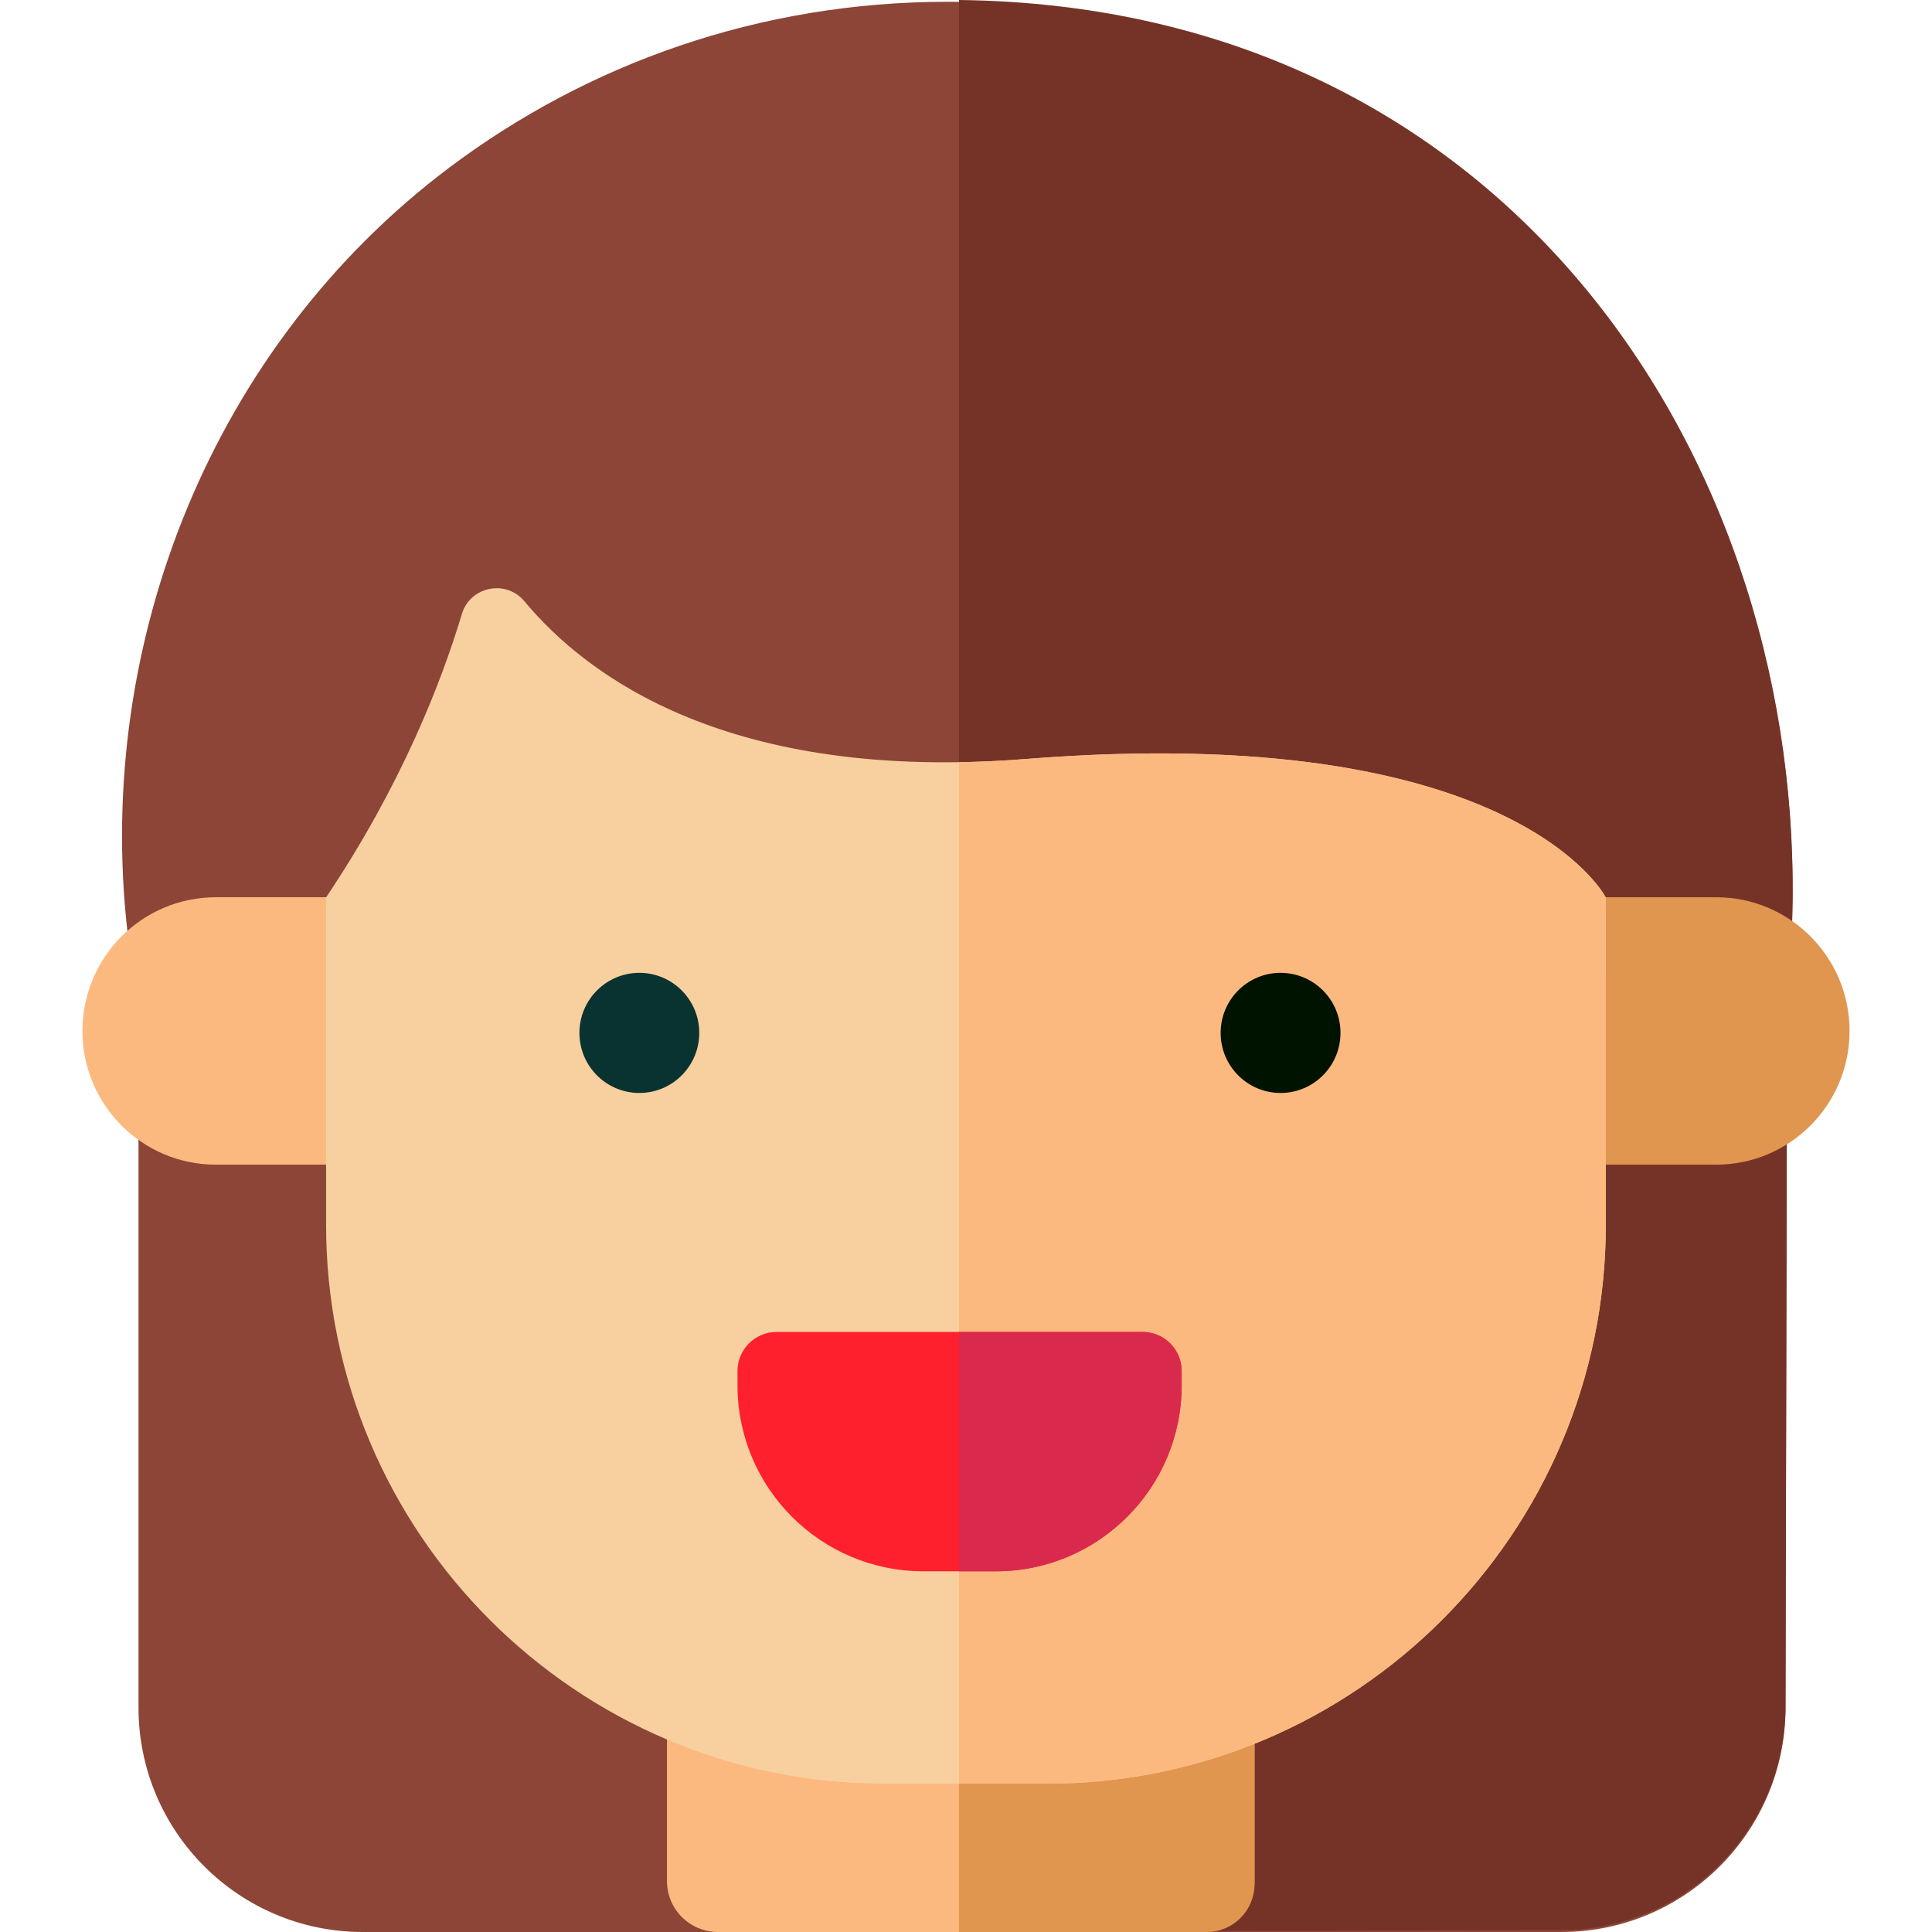
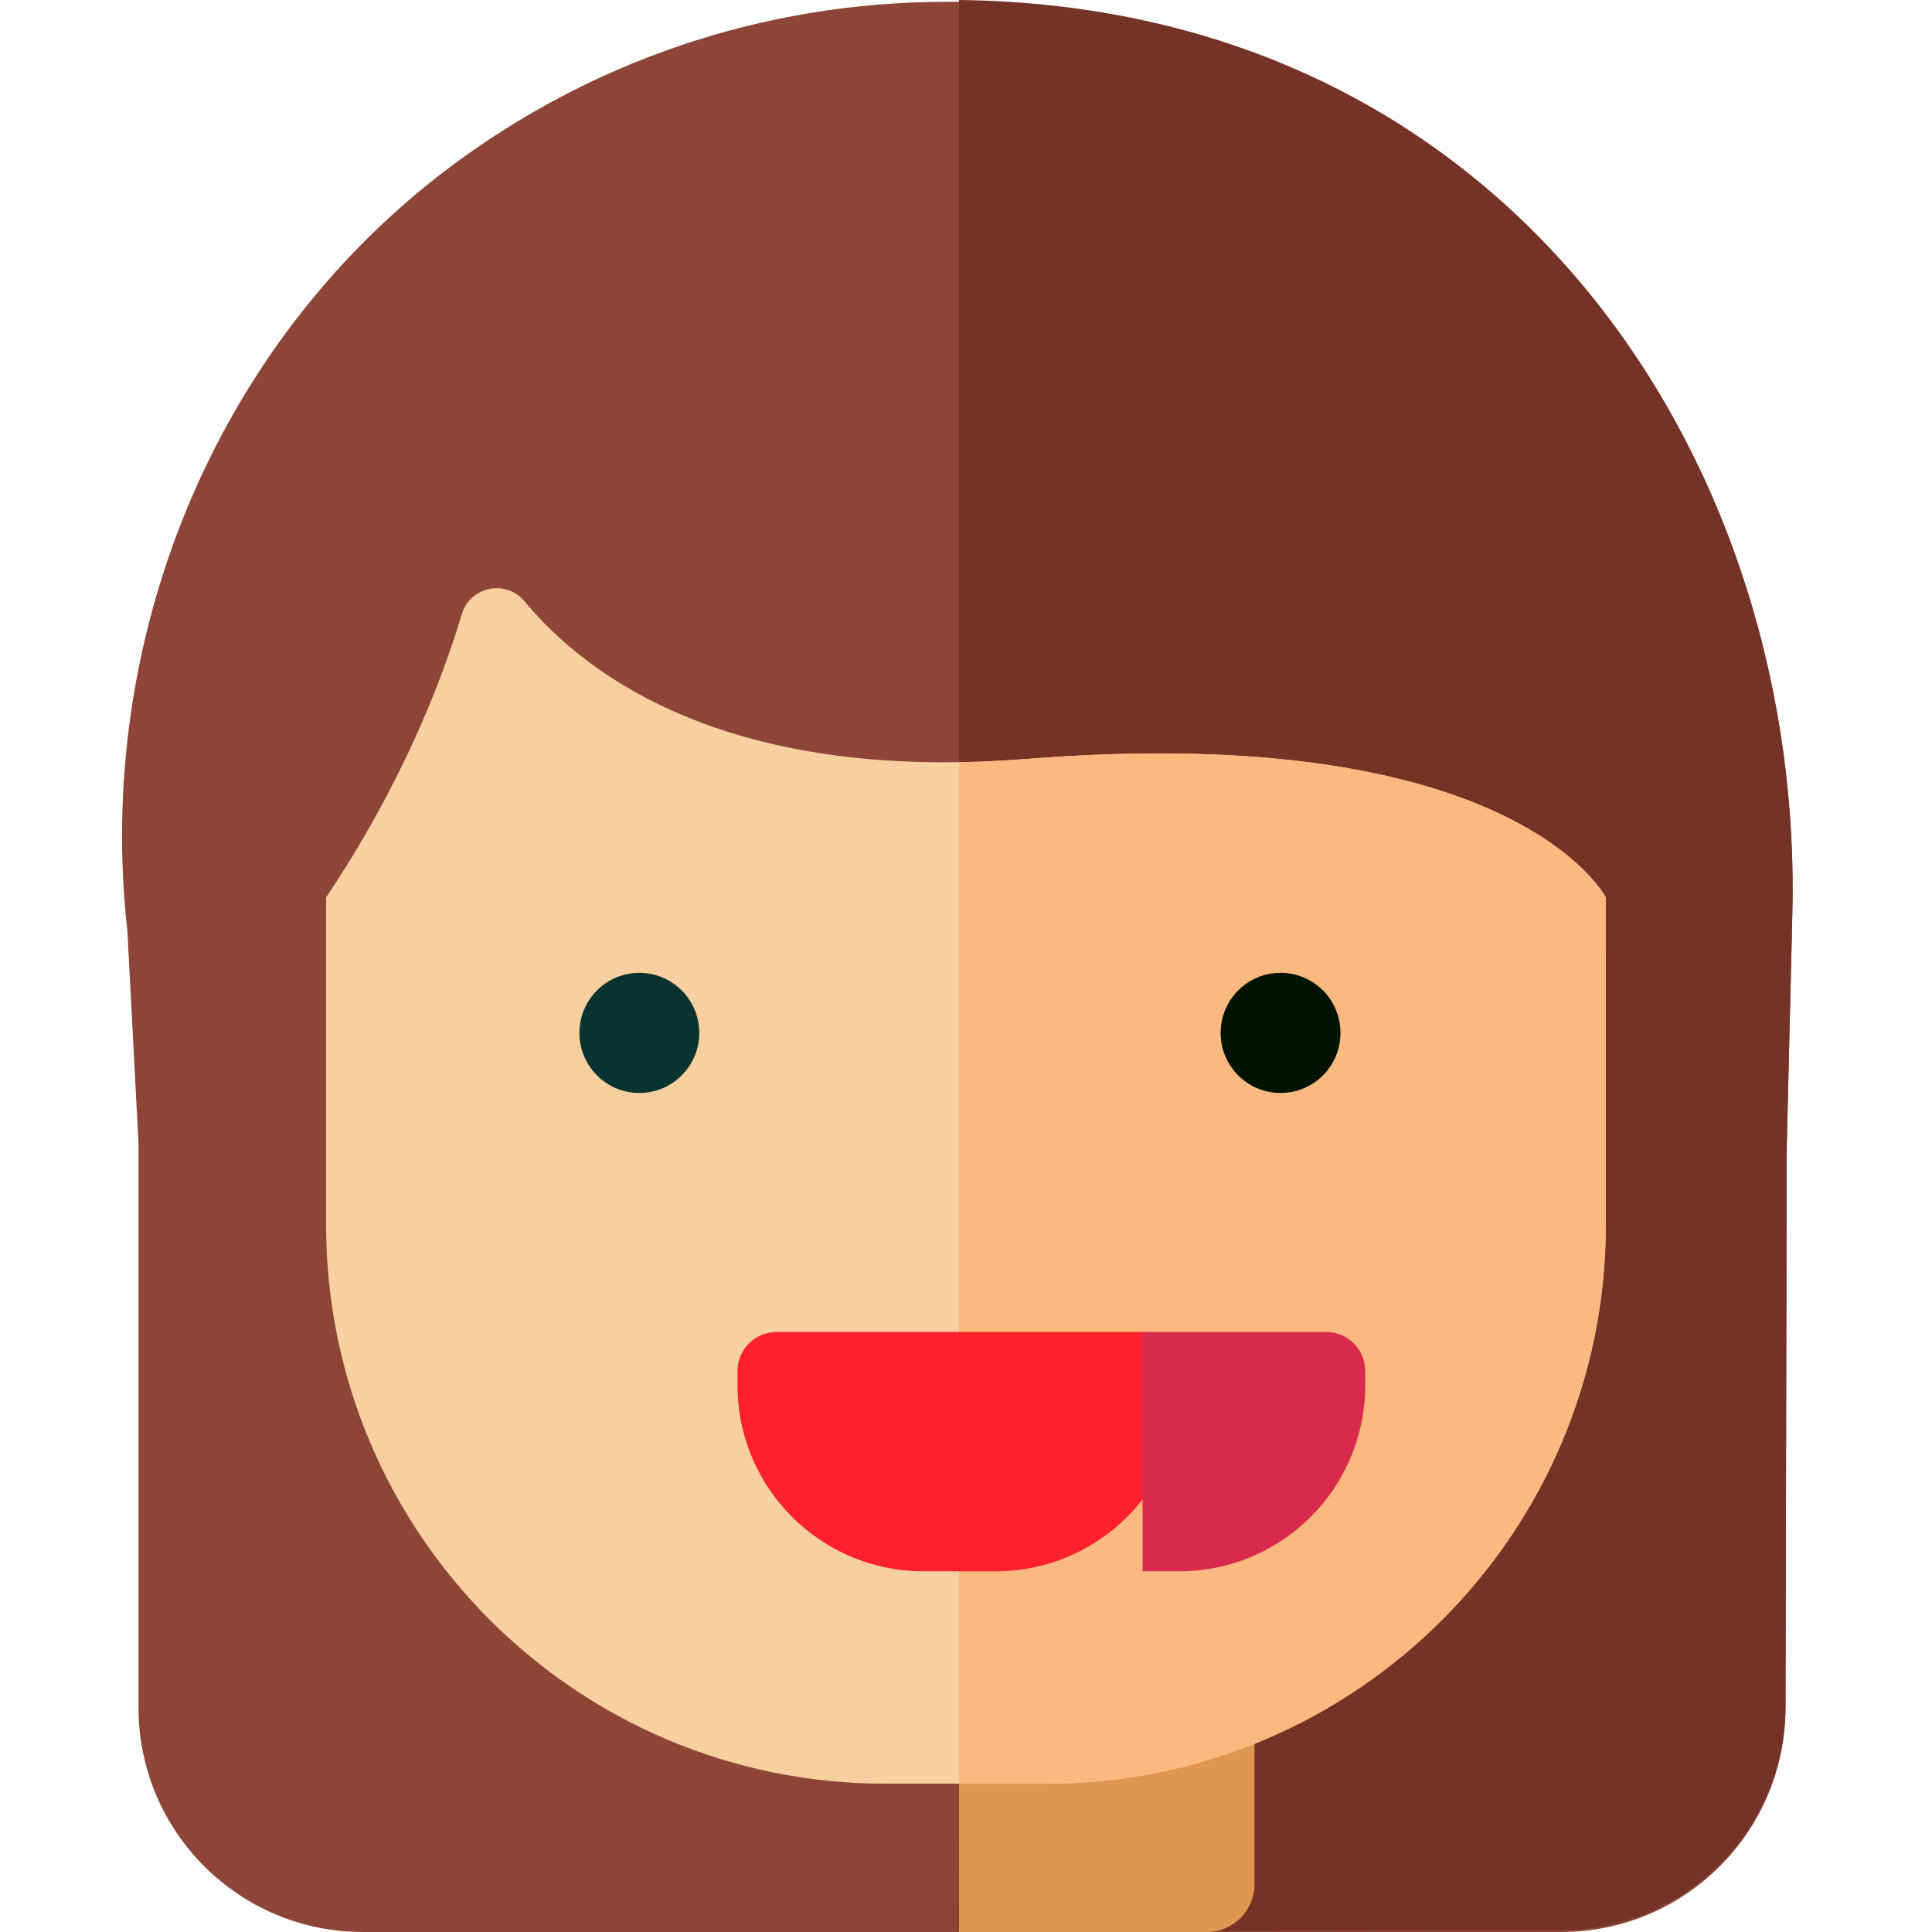
<svg xmlns="http://www.w3.org/2000/svg" id="Layer_1" enable-background="new 0 0 512.722 512.722" height="512" viewBox="0 0 512.722 512.722" width="512">
  <g>
    <path d="m251.429.475c-49.912 0-95.552 16.464-132.193 44.003-62.731 47.149-94.11 125.844-85.424 202.675l2.949 56.282v149.755c0 32.879 26.653 59.532 59.532 59.532h318.021c32.827 0 59.459-26.573 59.532-59.4l.329-148.651 1.433-59.837c3.887-121.297-75.182-244.359-224.179-244.359z" fill="#8c4537" />
    <path d="m254.5 0v436.575l-.273 76.058 160.087-.426c32.827 0 59.459-26.573 59.532-59.4l.329-148.651 1.433-59.837c3.861-120.458-74.105-242.633-221.108-244.319z" fill="#753328" />
    <g>
-       <path d="m319.404 415.457h-128.881c-7.467 0-13.52 6.053-13.52 13.52v70.224c0 7.467 6.053 13.52 13.52 13.52h128.882c7.467 0 13.52-6.053 13.52-13.52v-70.224c-.001-7.467-6.054-13.52-13.521-13.52z" fill="#fcb97f" />
      <path d="m254.488 512.722h65.757c7.002 0 12.679-5.676 12.679-12.679v-84.586h-78.436z" fill="#e0964f" />
    </g>
-     <path d="m57.277 238.116c-19.551 0-35.4 15.886-35.4 35.483 0 19.597 15.849 35.483 35.4 35.483h69.419l-38.859-70.967h-30.56z" fill="#fcb97f" />
-     <path d="m455.445 238.116h-29.454l-29.307 70.967h58.76c19.551 0 35.4-15.886 35.4-35.483.001-19.597-15.848-35.484-35.399-35.484z" fill="#e0964f" />
    <path d="m426.117 238.116s-24.036-46.995-153.779-36.698c-78.847 6.258-116.58-21.906-133.14-41.827-4.908-5.904-14.425-3.994-16.63 3.359-5.381 17.945-15.95 45.243-36.006 75.166 0 0-.026.143-.026.143v86.714c0 81.954 66.437 148.391 148.391 148.391h42.84c81.954 0 148.391-66.437 148.391-148.391v-65.954c.001 0-.041-20.903-.041-20.903z" fill="#f8d09f" />
    <path d="m272.337 201.418c-6.197.492-12.139.77-17.837.858v271.089h23.267c81.954 0 148.391-66.437 148.391-148.391v-65.954l-.042-20.903c.001-.001-24.035-46.996-153.779-36.699z" fill="#fcb97f" />
    <ellipse cx="169.671" cy="274.115" fill="#093330" rx="15.903" ry="15.94" />
    <path d="m264.235 417h-19.156c-27.26 0-49.358-22.098-49.358-49.358v-3.792c0-5.728 4.643-10.371 10.371-10.371h97.13c5.728 0 10.371 4.643 10.371 10.371v3.792c0 27.259-22.098 49.358-49.358 49.358z" fill="#ff202d" />
-     <path d="m303.222 353.478h-48.722v63.522h9.735c27.26 0 49.358-22.098 49.358-49.358v-3.792c0-5.728-4.643-10.372-10.371-10.372z" fill="#d92a4d" />
+     <path d="m303.222 353.478v63.522h9.735c27.26 0 49.358-22.098 49.358-49.358v-3.792c0-5.728-4.643-10.372-10.371-10.372z" fill="#d92a4d" />
    <ellipse cx="339.842" cy="274.115" fill="#001200" rx="15.903" ry="15.94" />
  </g>
</svg>